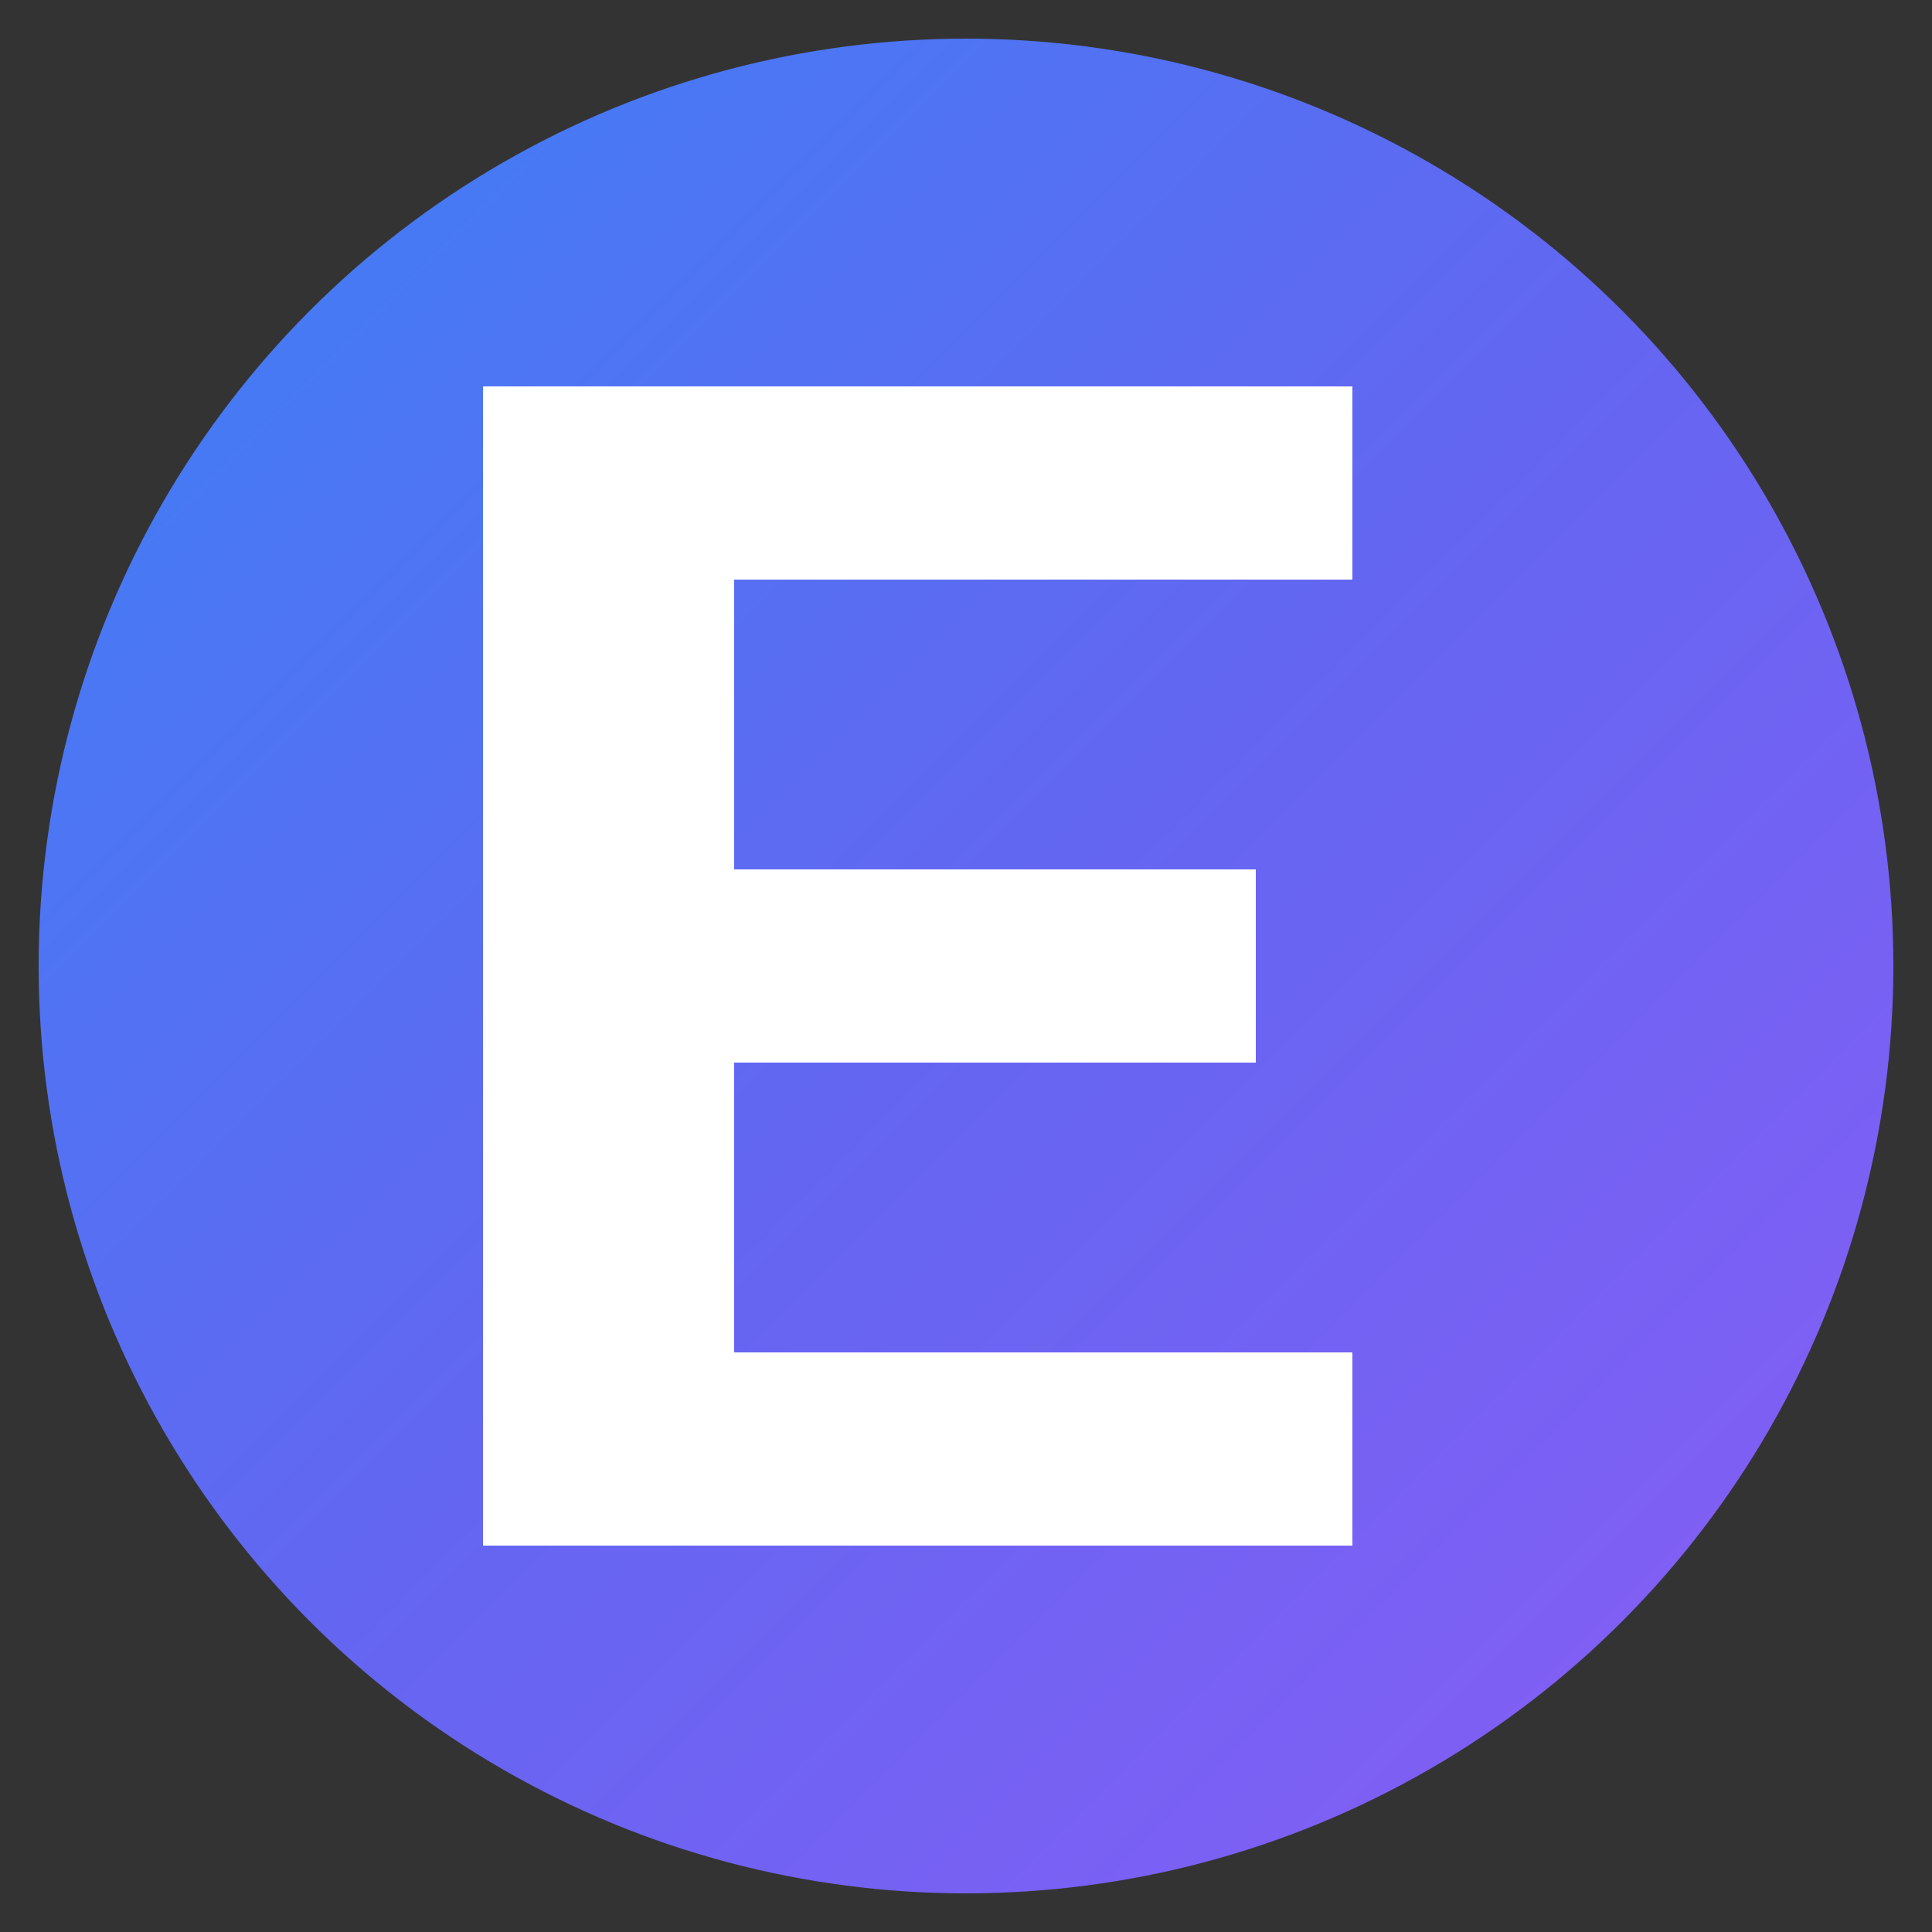
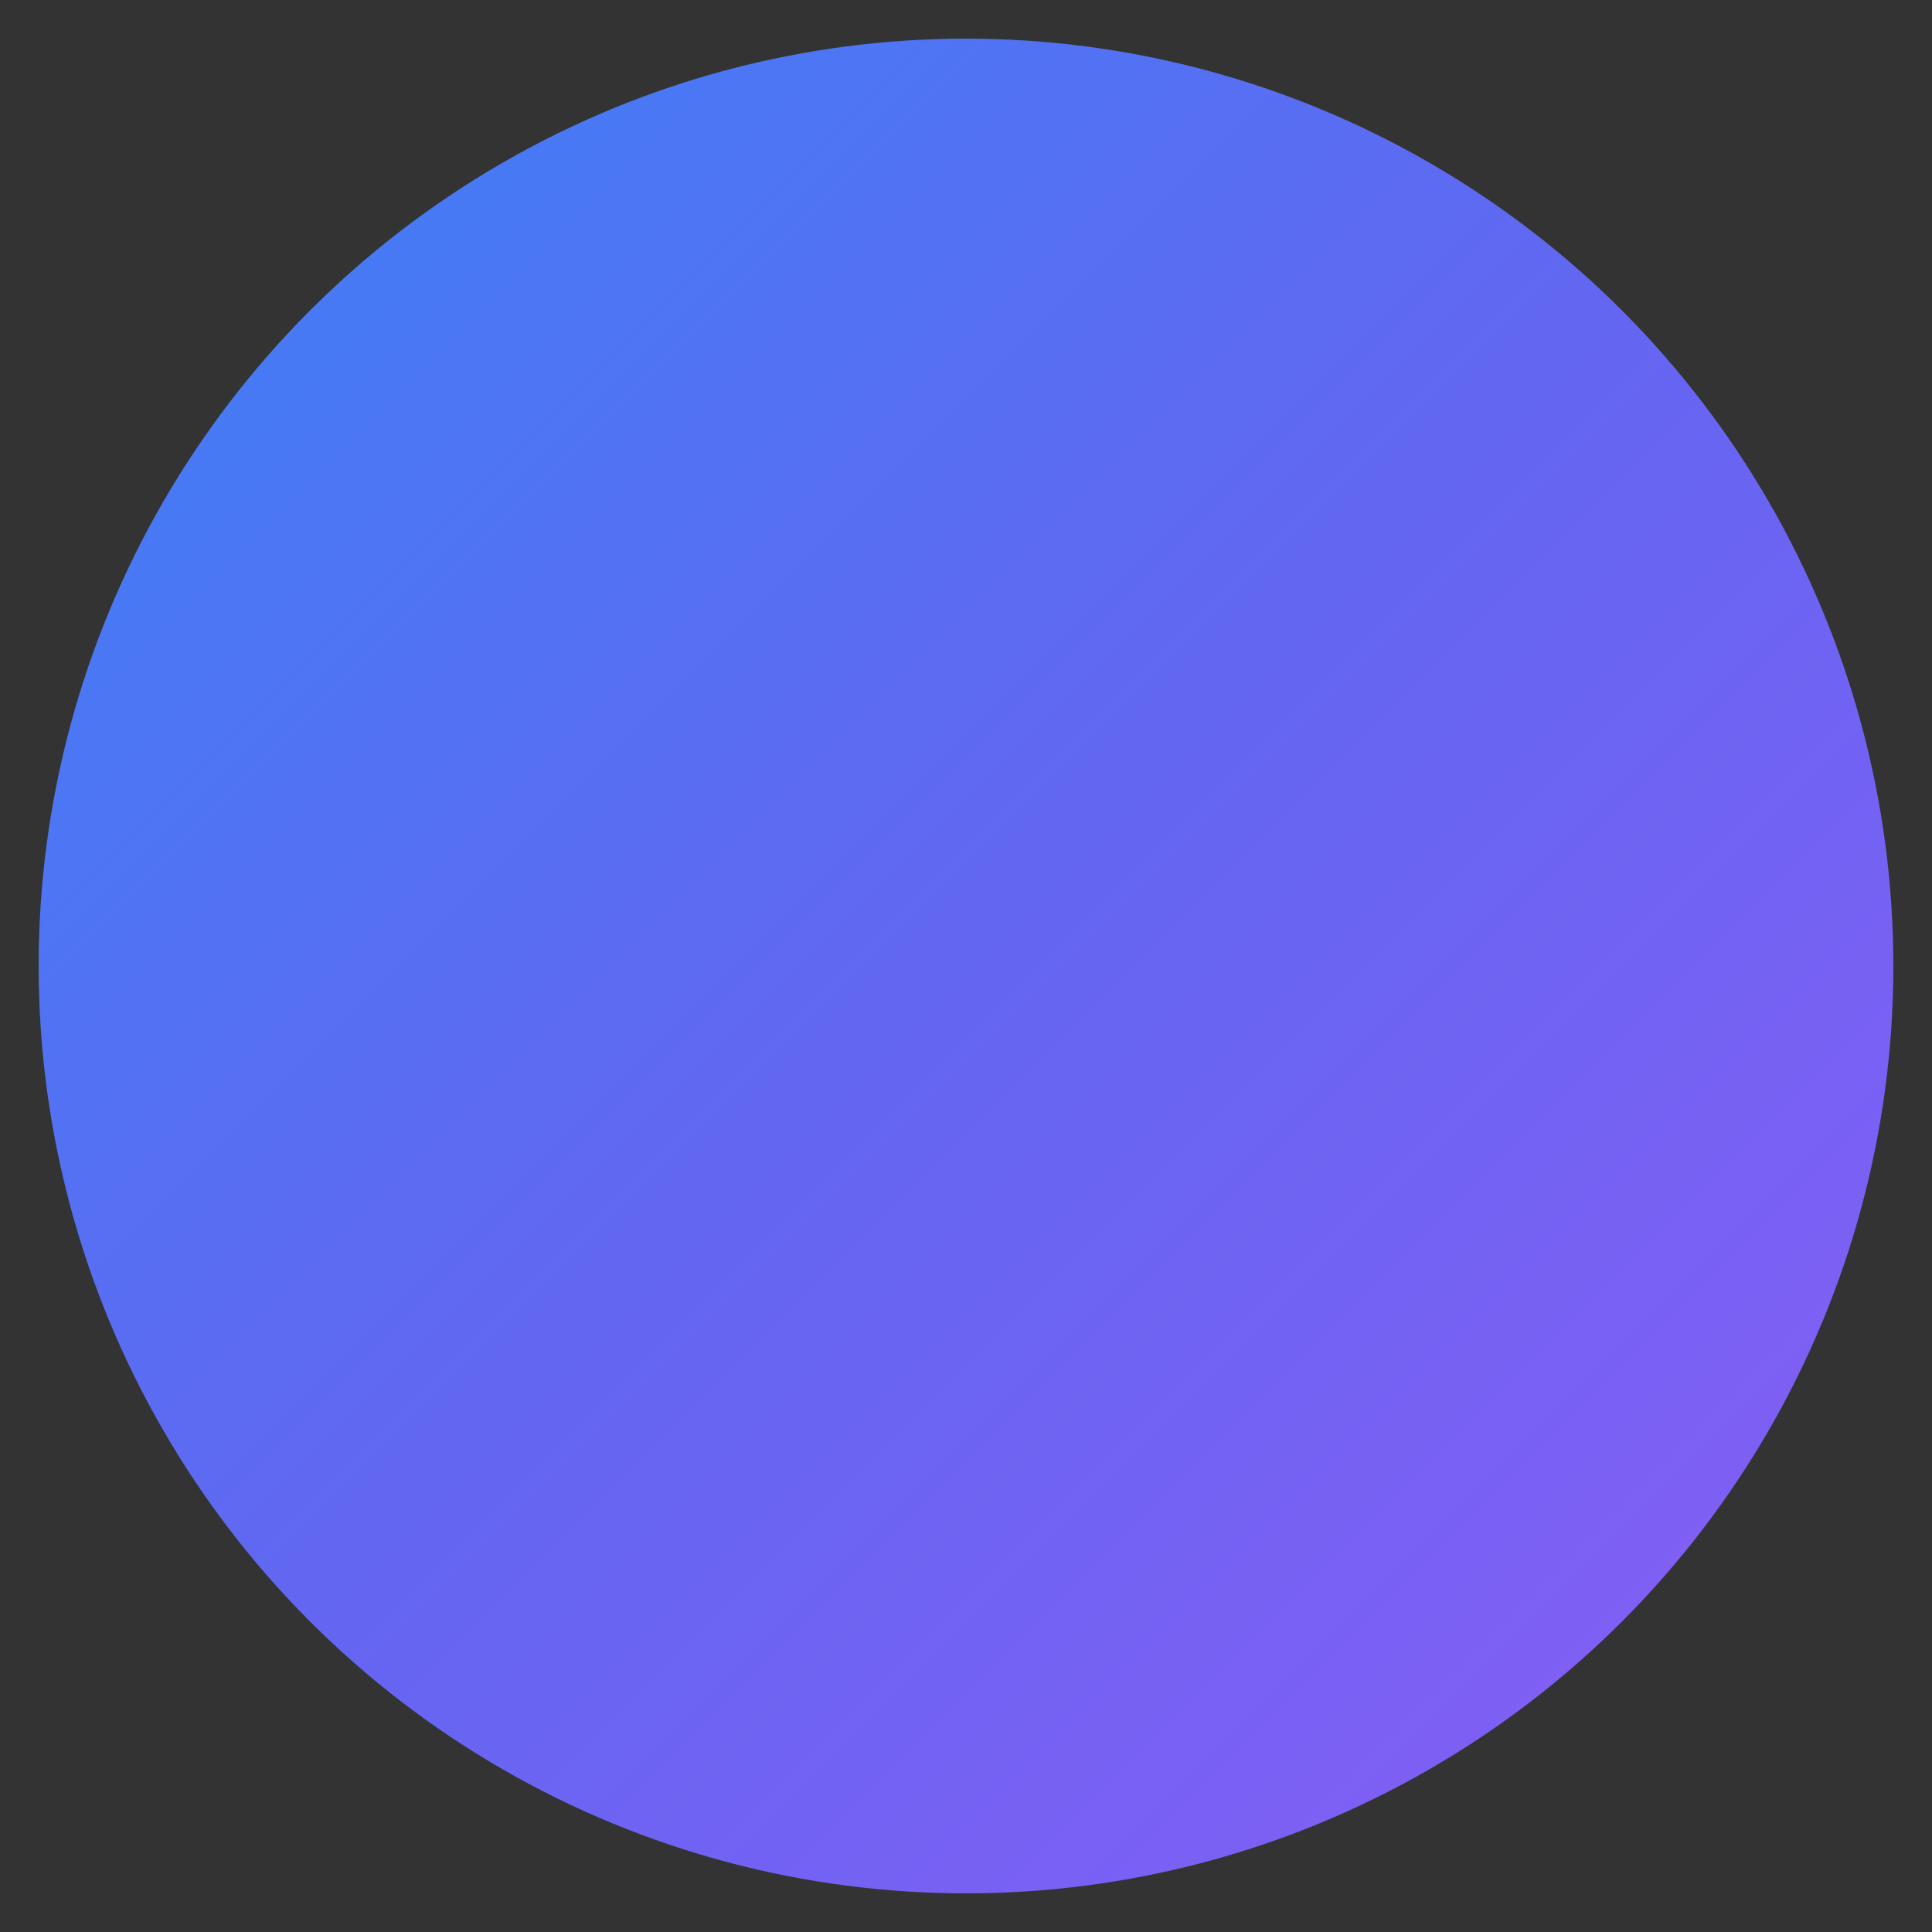
<svg xmlns="http://www.w3.org/2000/svg" width="32" height="32" viewBox="0 0 100 100">
  <rect x="0" y="0" width="100" height="100" fill="#333333" stroke="none" />
  <defs>
    <linearGradient id="faviconBg" x1="0%" y1="0%" x2="100%" y2="100%">
      <stop offset="0%" stop-color="#3B82F6" />
      <stop offset="50%" stop-color="#6366F1" />
      <stop offset="100%" stop-color="#8B5CF6" />
    </linearGradient>
  </defs>
  <circle cx="50" cy="50" r="48" fill="url(#faviconBg)" />
-   <path d="M 25 20 L 25 80 L 70 80 L 70 70 L 38 70 L 38 55 L 65 55 L 65 45 L 38 45 L 38 30 L 70 30 L 70 20 Z" fill="white" />
</svg>